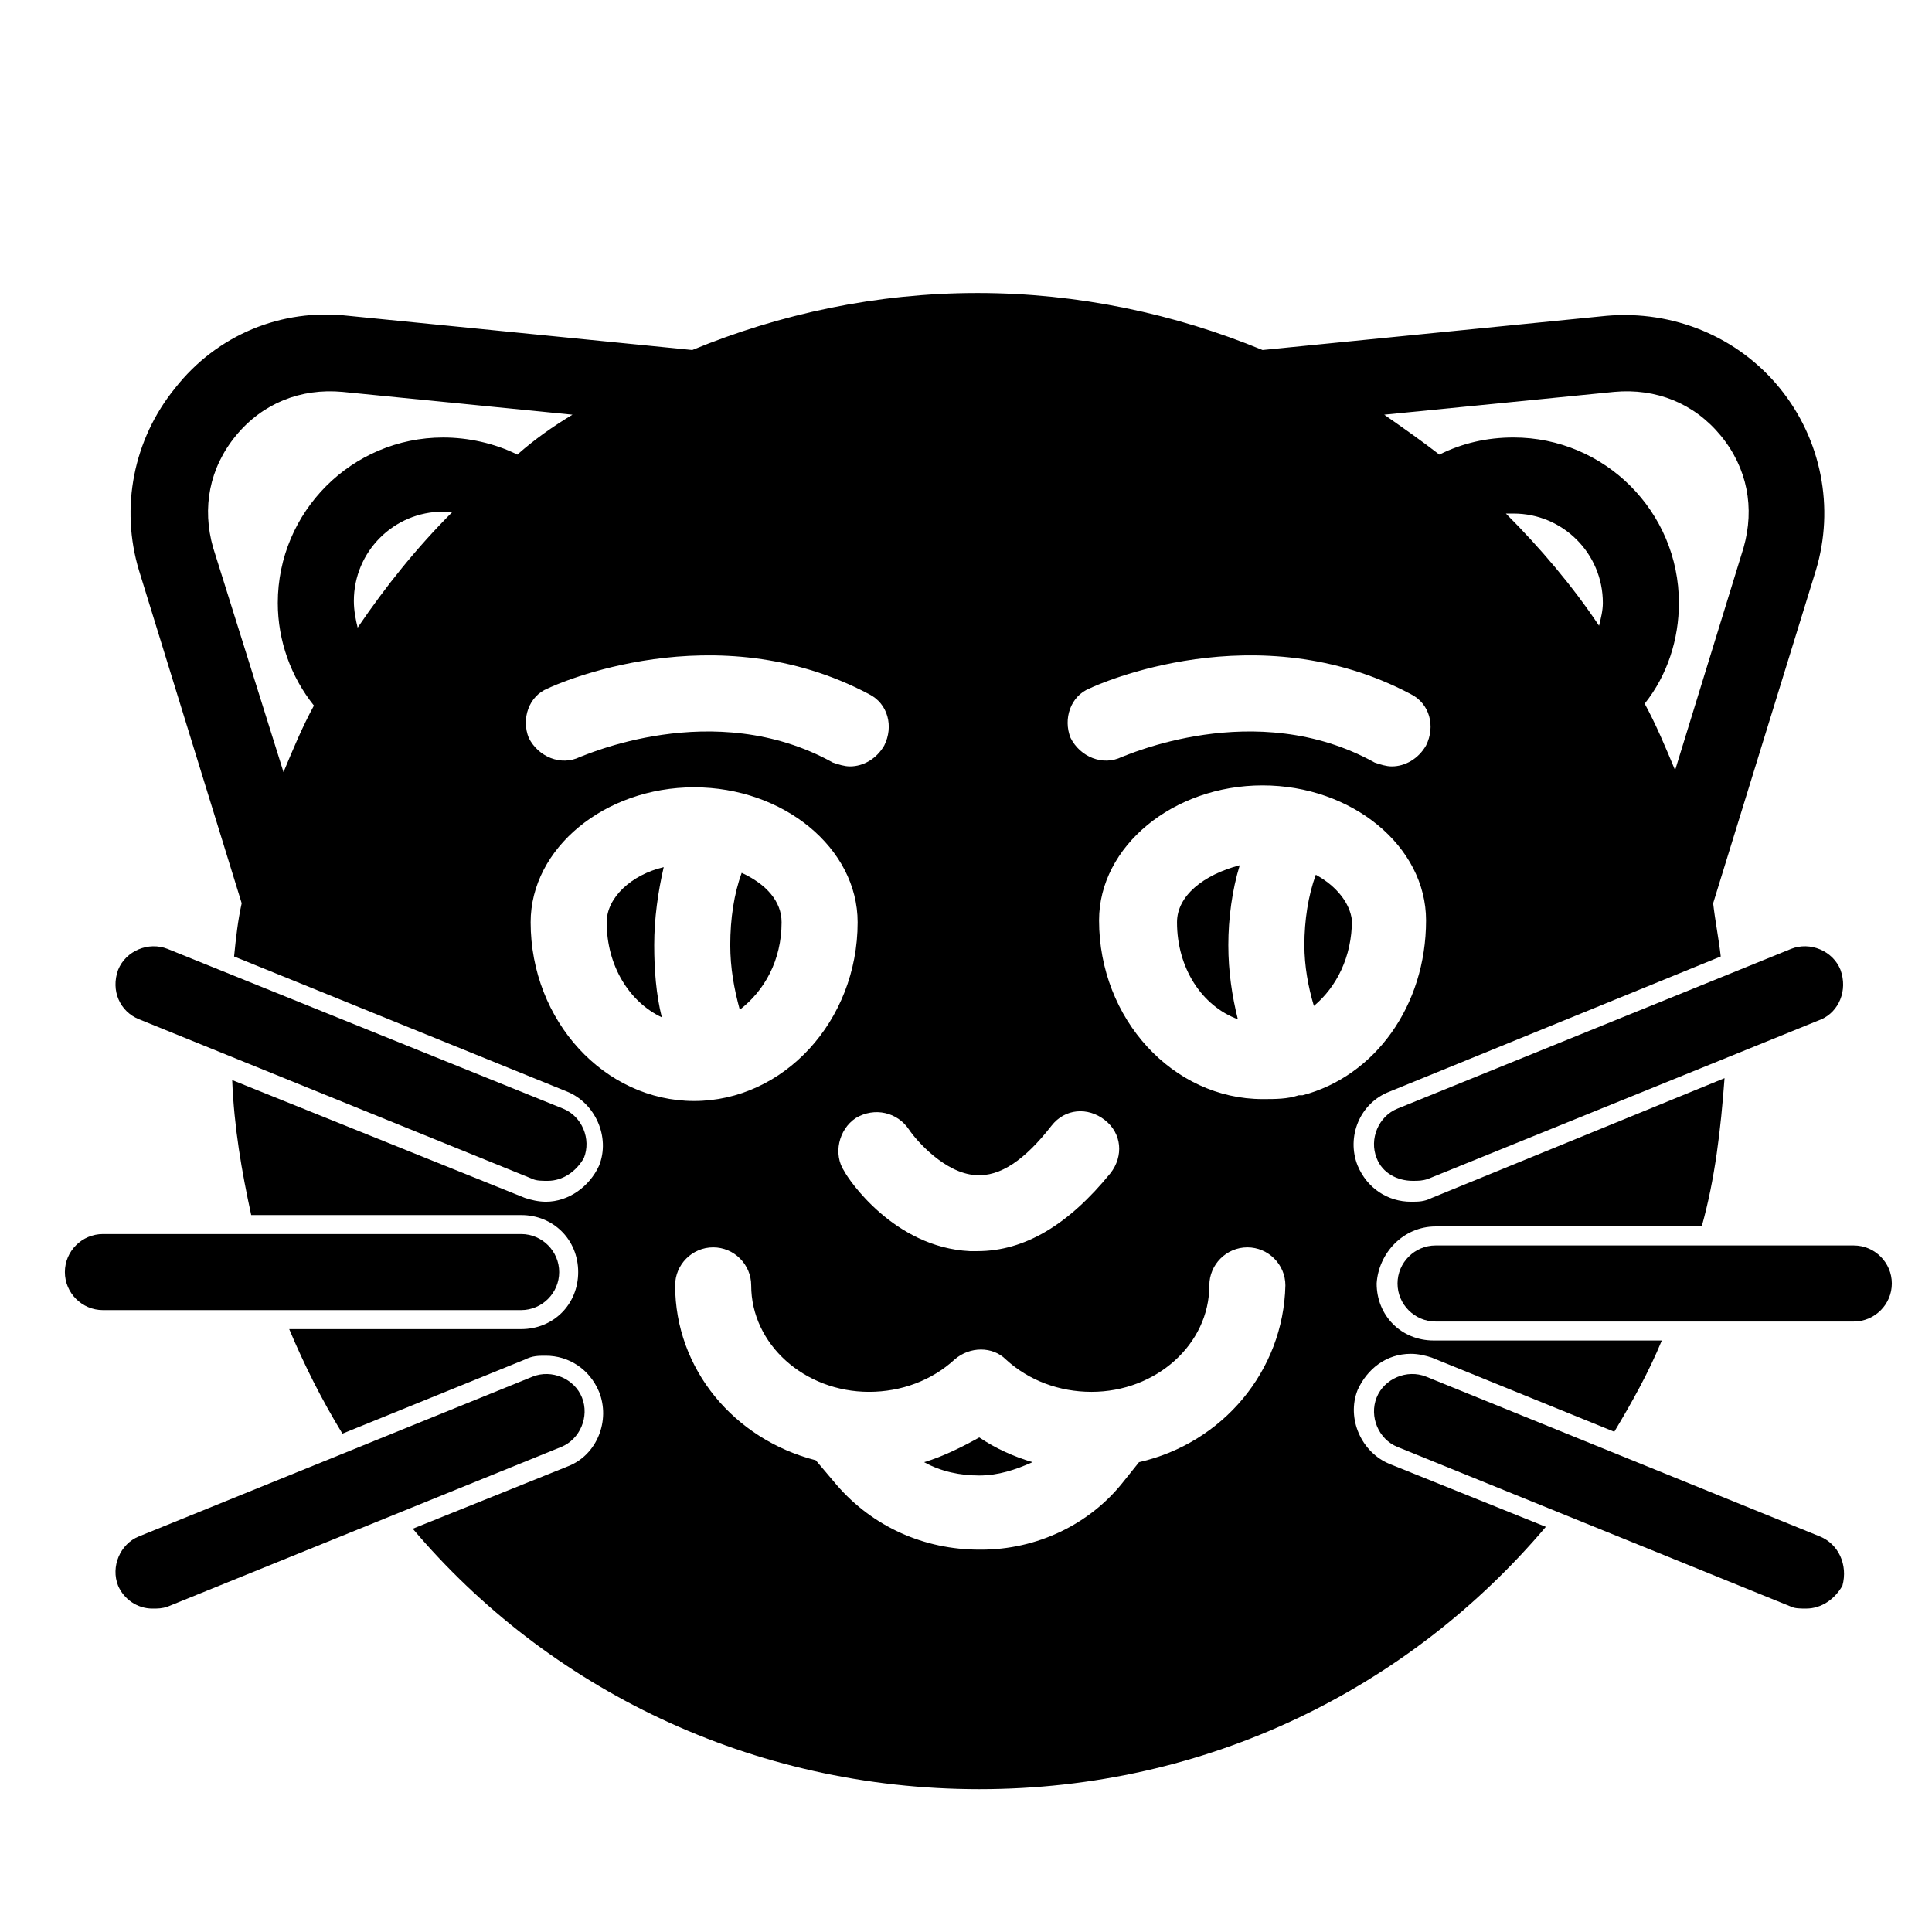
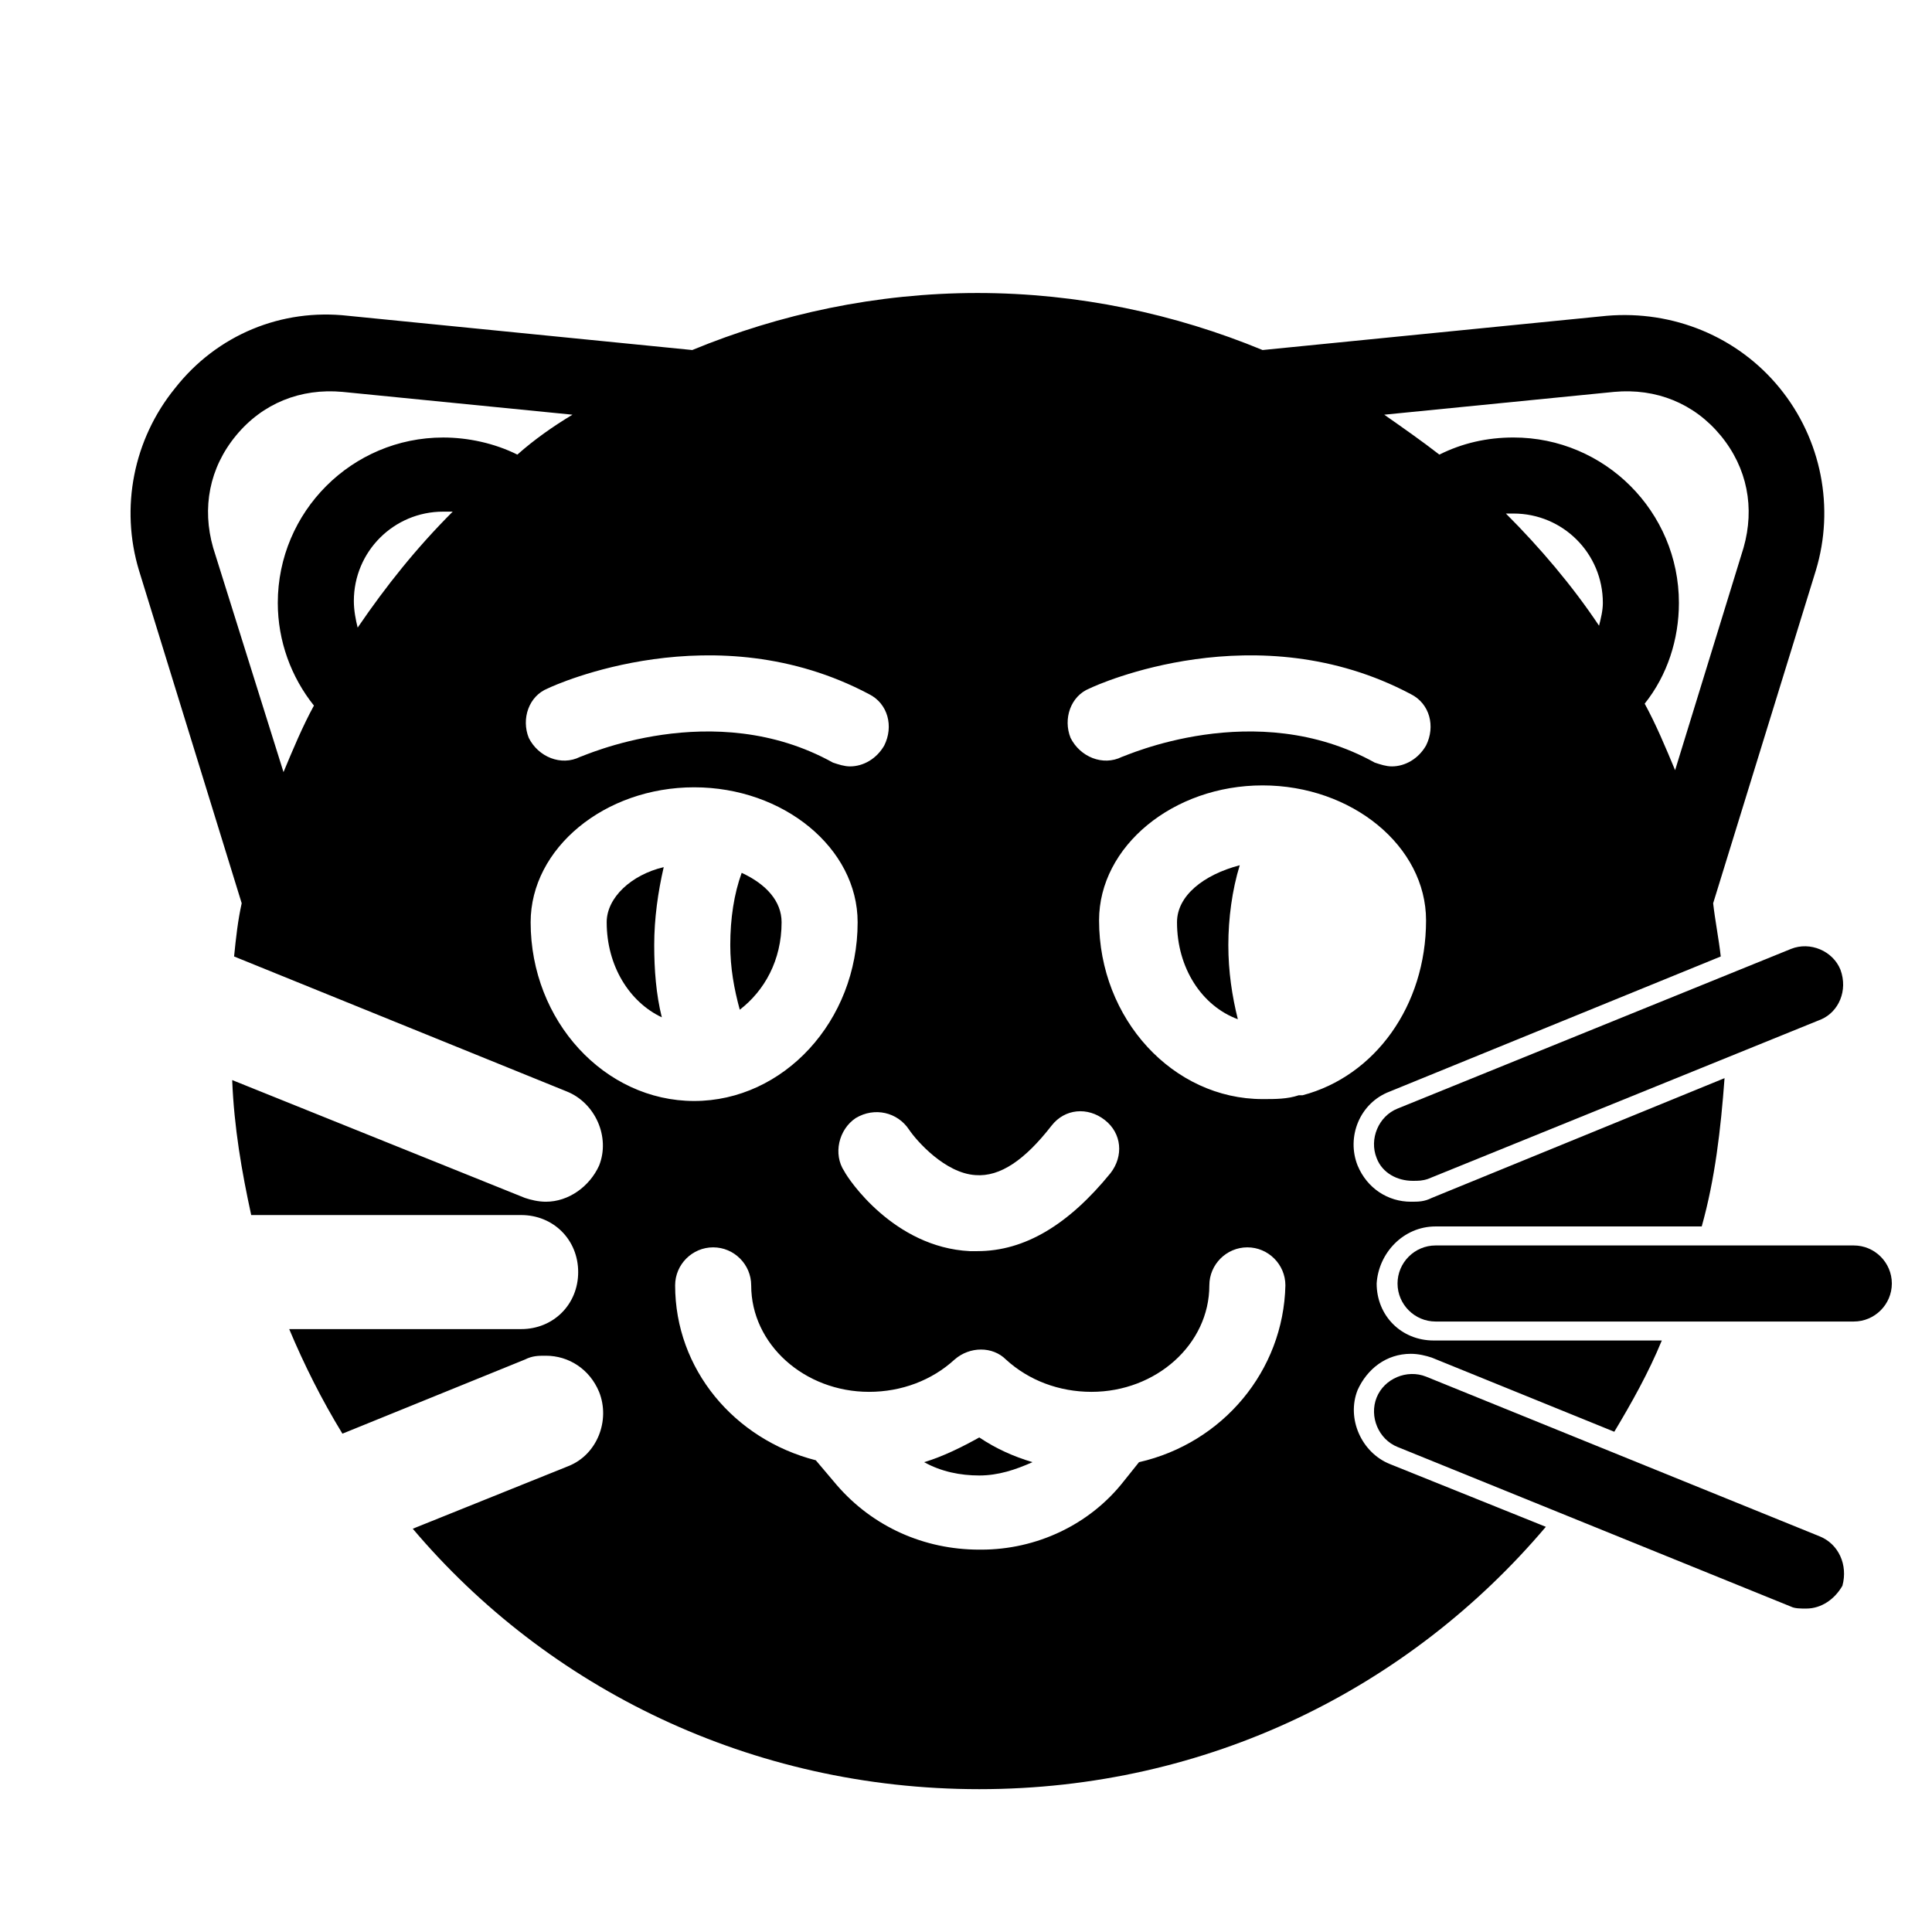
<svg xmlns="http://www.w3.org/2000/svg" fill="#000000" width="800px" height="800px" version="1.1" viewBox="144 144 512 512">
  <g>
    <path d="m626.21 551.14-104.29-42.32c-5.039-2.016-11.082 0.504-13.098 5.543-2.016 5.039 0.504 11.082 5.543 13.098l104.29 42.32c1.008 0.504 2.519 0.504 4.031 0.504 4.031 0 7.559-2.519 9.574-6.047 1.504-5.539-1.016-11.082-6.051-13.098z" />
    <path d="m631.75 401.01c-2.016-5.039-8.062-7.559-13.098-5.543l-104.29 42.32c-5.039 2.016-7.559 8.062-5.543 13.098 1.512 4.031 5.543 6.047 9.574 6.047 1.512 0 2.519 0 4.031-0.504l104.29-42.32c4.531-2.016 7.051-7.559 5.035-13.098z" />
    <path d="m635.28 474.06h-110.84c-5.543 0-10.078 4.535-10.078 10.078s4.535 10.078 10.078 10.078h110.84c5.543 0 10.078-4.535 10.078-10.078s-4.535-10.078-10.078-10.078z" />
-     <path d="m180.84 414.11 104.29 42.32c1.008 0.504 2.519 0.504 4.031 0.504 4.031 0 7.559-2.519 9.574-6.047 2.016-5.039-0.504-11.082-5.543-13.098l-104.79-42.32c-5.039-2.016-11.082 0.504-13.098 5.543-2.016 5.539 0.504 11.082 5.539 13.098z" />
-     <path d="m184.37 570.29c1.512 0 2.519 0 4.031-0.504l104.29-42.32c5.039-2.016 7.559-8.062 5.543-13.098-2.016-5.039-8.062-7.559-13.098-5.543l-104.29 42.32c-5.039 2.016-7.559 8.062-5.543 13.098 1.516 3.527 5.039 6.047 9.07 6.047z" />
-     <path d="m282.11 491.19c5.543 0 10.078-4.535 10.078-10.078s-4.535-10.078-10.078-10.078h-110.84c-5.543 0-10.078 4.535-10.078 10.078s4.535 10.078 10.078 10.078z" />
    <path d="m388.91 531.49c4.535 2.519 9.574 3.527 14.609 3.527 5.039 0 9.574-1.512 14.105-3.527-5.039-1.512-9.574-3.527-14.105-6.551-4.531 2.519-9.57 5.039-14.609 6.551z" />
    <path d="m304.78 388.41c0 11.586 6.047 21.16 14.609 25.191-1.512-6.047-2.016-12.594-2.016-19.145 0-7.055 1.008-14.105 2.519-20.656-8.562 2.016-15.113 8.062-15.113 14.609z" />
-     <path d="m492.7 375.82c-2.016 5.543-3.023 12.09-3.023 18.641 0 5.543 1.008 11.082 2.519 16.121 6.047-5.039 10.078-13.098 10.078-22.672-0.504-4.535-4.031-9.066-9.574-12.09z" />
    <path d="m351.13 388.41c0-5.543-4.031-10.078-10.578-13.098-2.016 5.543-3.023 12.09-3.023 19.145 0 6.047 1.008 11.586 2.519 17.129 6.547-5.039 11.082-13.098 11.082-23.176z" />
    <path d="m524.44 469.02h70.535c3.527-12.594 5.039-25.695 6.047-39.297l-77.586 31.738c-2.016 1.008-3.527 1.008-5.543 1.008-6.047 0-11.586-3.527-14.105-9.574-3.023-7.559 0.504-16.625 8.566-19.648l87.664-35.77c-0.504-4.535-1.512-9.574-2.016-14.105l27.207-88.168c5.039-16.625 1.512-34.762-9.574-48.367-11.082-13.602-28.215-20.656-45.848-19.145l-91.191 9.07c-23.176-9.574-48.871-15.113-75.57-15.113-26.703 0-52.395 5.543-75.57 15.113l-91.191-9.07c-17.633-2.016-34.762 5.039-45.848 19.145-11.082 13.602-14.609 31.738-9.574 48.367l27.207 88.168c-1.008 4.535-1.512 9.07-2.016 14.105l88.164 35.773c7.559 3.023 11.586 12.09 8.566 19.648-2.519 5.543-8.062 9.574-14.105 9.574-2.016 0-4.031-0.504-5.543-1.008l-77.586-31.234c0.504 12.594 2.519 24.184 5.039 35.77h71.539c8.566 0 15.113 6.551 15.113 15.113 0 8.566-6.551 15.113-15.113 15.113h-61.469c4.031 9.574 8.566 18.641 14.105 27.711l48.367-19.648c2.016-1.008 3.527-1.008 5.543-1.008 6.047 0 11.586 3.527 14.105 9.574 3.023 7.559-0.504 16.625-8.062 19.648l-41.312 16.625c35.773 42.316 89.68 69.02 150.14 69.02 60.457 0 113.86-26.703 150.14-69.527l-41.312-16.625c-7.559-3.023-11.586-12.09-8.566-19.648 2.519-5.543 7.559-9.574 14.105-9.574 2.016 0 4.031 0.504 5.543 1.008l48.367 19.648c4.535-7.559 9.07-15.617 12.594-24.184h-60.457c-8.566 0-15.113-6.551-15.113-15.113 0.504-8.059 7.055-15.113 15.621-15.113zm43.324-159.2c-7.055-10.578-15.617-20.656-24.688-29.727h2.016c13.098 0 23.68 10.578 23.68 23.68 0 2.016-0.504 4.031-1.008 6.047zm4.031-61.969c11.082-1.008 21.16 3.023 28.215 11.586 7.055 8.566 9.07 19.145 6.047 29.727l-18.137 58.945c-2.519-6.047-5.039-12.09-8.062-17.633 6.047-7.559 9.07-17.129 9.07-26.703 0-24.184-19.648-43.832-43.832-43.832-7.055 0-13.602 1.512-19.648 4.535-4.535-3.527-9.574-7.051-14.613-10.578zm-139.05 78.594c2.016-1.008 44.336-20.152 85.145 1.512 5.039 2.519 6.551 8.566 4.031 13.602-2.016 3.527-5.543 5.543-9.07 5.543-1.512 0-3.023-0.504-4.535-1.008-31.738-17.633-66.5-1.512-67.004-1.512-5.039 2.519-11.082 0-13.602-5.039-2.019-5.035-0.004-11.082 5.035-13.098zm-47.863 116.88c2.016 3.023 9.574 11.586 17.633 12.09 6.551 0.504 13.098-4.031 20.152-13.098 3.527-4.535 9.574-5.039 14.105-1.512 4.535 3.527 5.039 9.574 1.512 14.105-11.082 13.602-22.672 20.656-35.266 20.656h-2.016c-20.152-1.008-32.242-19.145-33.25-21.16-3.023-4.535-1.512-11.082 3.023-14.105 5.039-3.019 11.086-1.508 14.105 3.023zm-146.1-133c-0.504-2.016-1.008-4.535-1.008-7.055 0-13.098 10.578-23.68 23.68-23.68h2.519c-9.574 9.574-17.637 19.652-25.191 30.734zm22.668-50.379c-24.184 0-43.832 19.648-43.832 43.832 0 10.078 3.527 19.648 9.574 27.207-3.023 5.543-5.543 11.586-8.062 17.633l-18.641-59.453c-3.023-10.578-1.008-21.16 6.047-29.727 7.055-8.566 17.129-12.594 28.215-11.586l60.961 6.047c-5.039 3.023-10.078 6.551-14.609 10.578-6.047-3.023-13.102-4.531-19.652-4.531zm27.711 66.5c2.016-1.008 44.336-20.152 85.145 1.512 5.039 2.519 6.551 8.566 4.031 13.602-2.016 3.527-5.543 5.543-9.07 5.543-1.512 0-3.023-0.504-4.535-1.008-31.738-17.633-66.5-1.512-67.004-1.512-5.039 2.519-11.082 0-13.602-5.039-2.019-5.035-0.004-11.082 5.035-13.098zm-4.535 61.969c0-19.648 19.648-35.77 43.328-35.77s43.328 16.121 43.328 35.77c0 26.199-19.648 47.359-43.328 47.359s-43.328-21.16-43.328-47.359zm161.22 143.08-4.031 5.039c-9.07 11.586-23.176 18.137-37.785 18.137h-0.504c-14.609 0-28.215-6.047-37.785-17.129l-5.543-6.551c-21.664-5.543-37.281-24.184-37.281-46.352 0-5.543 4.535-10.078 10.078-10.078 5.543 0 10.078 4.535 10.078 10.078 0 15.617 14.105 28.215 31.234 28.215 8.566 0 16.625-3.023 22.672-8.566 4.031-3.527 10.078-3.527 13.602 0 6.047 5.543 14.105 8.566 22.672 8.566 17.129 0 31.234-12.594 31.234-28.215 0-5.543 4.535-10.078 10.078-10.078s10.078 4.535 10.078 10.078c-0.508 22.672-16.629 41.816-38.797 46.855zm43.328-97.234h-1.008c-3.023 1.008-6.047 1.008-9.574 1.008-23.68 0-43.328-21.16-43.328-47.359 0-19.648 19.648-35.77 43.328-35.77 23.68 0 43.328 16.121 43.328 35.77 0.004 22.672-13.602 41.312-32.746 46.352z" />
    <path d="m455.92 388.41c0 12.09 6.551 22.168 16.121 25.695-1.512-6.047-2.519-12.594-2.519-19.648 0-7.055 1.008-14.609 3.023-21.16-9.57 2.519-16.625 8.062-16.625 15.113z" />
  </g>
</svg>